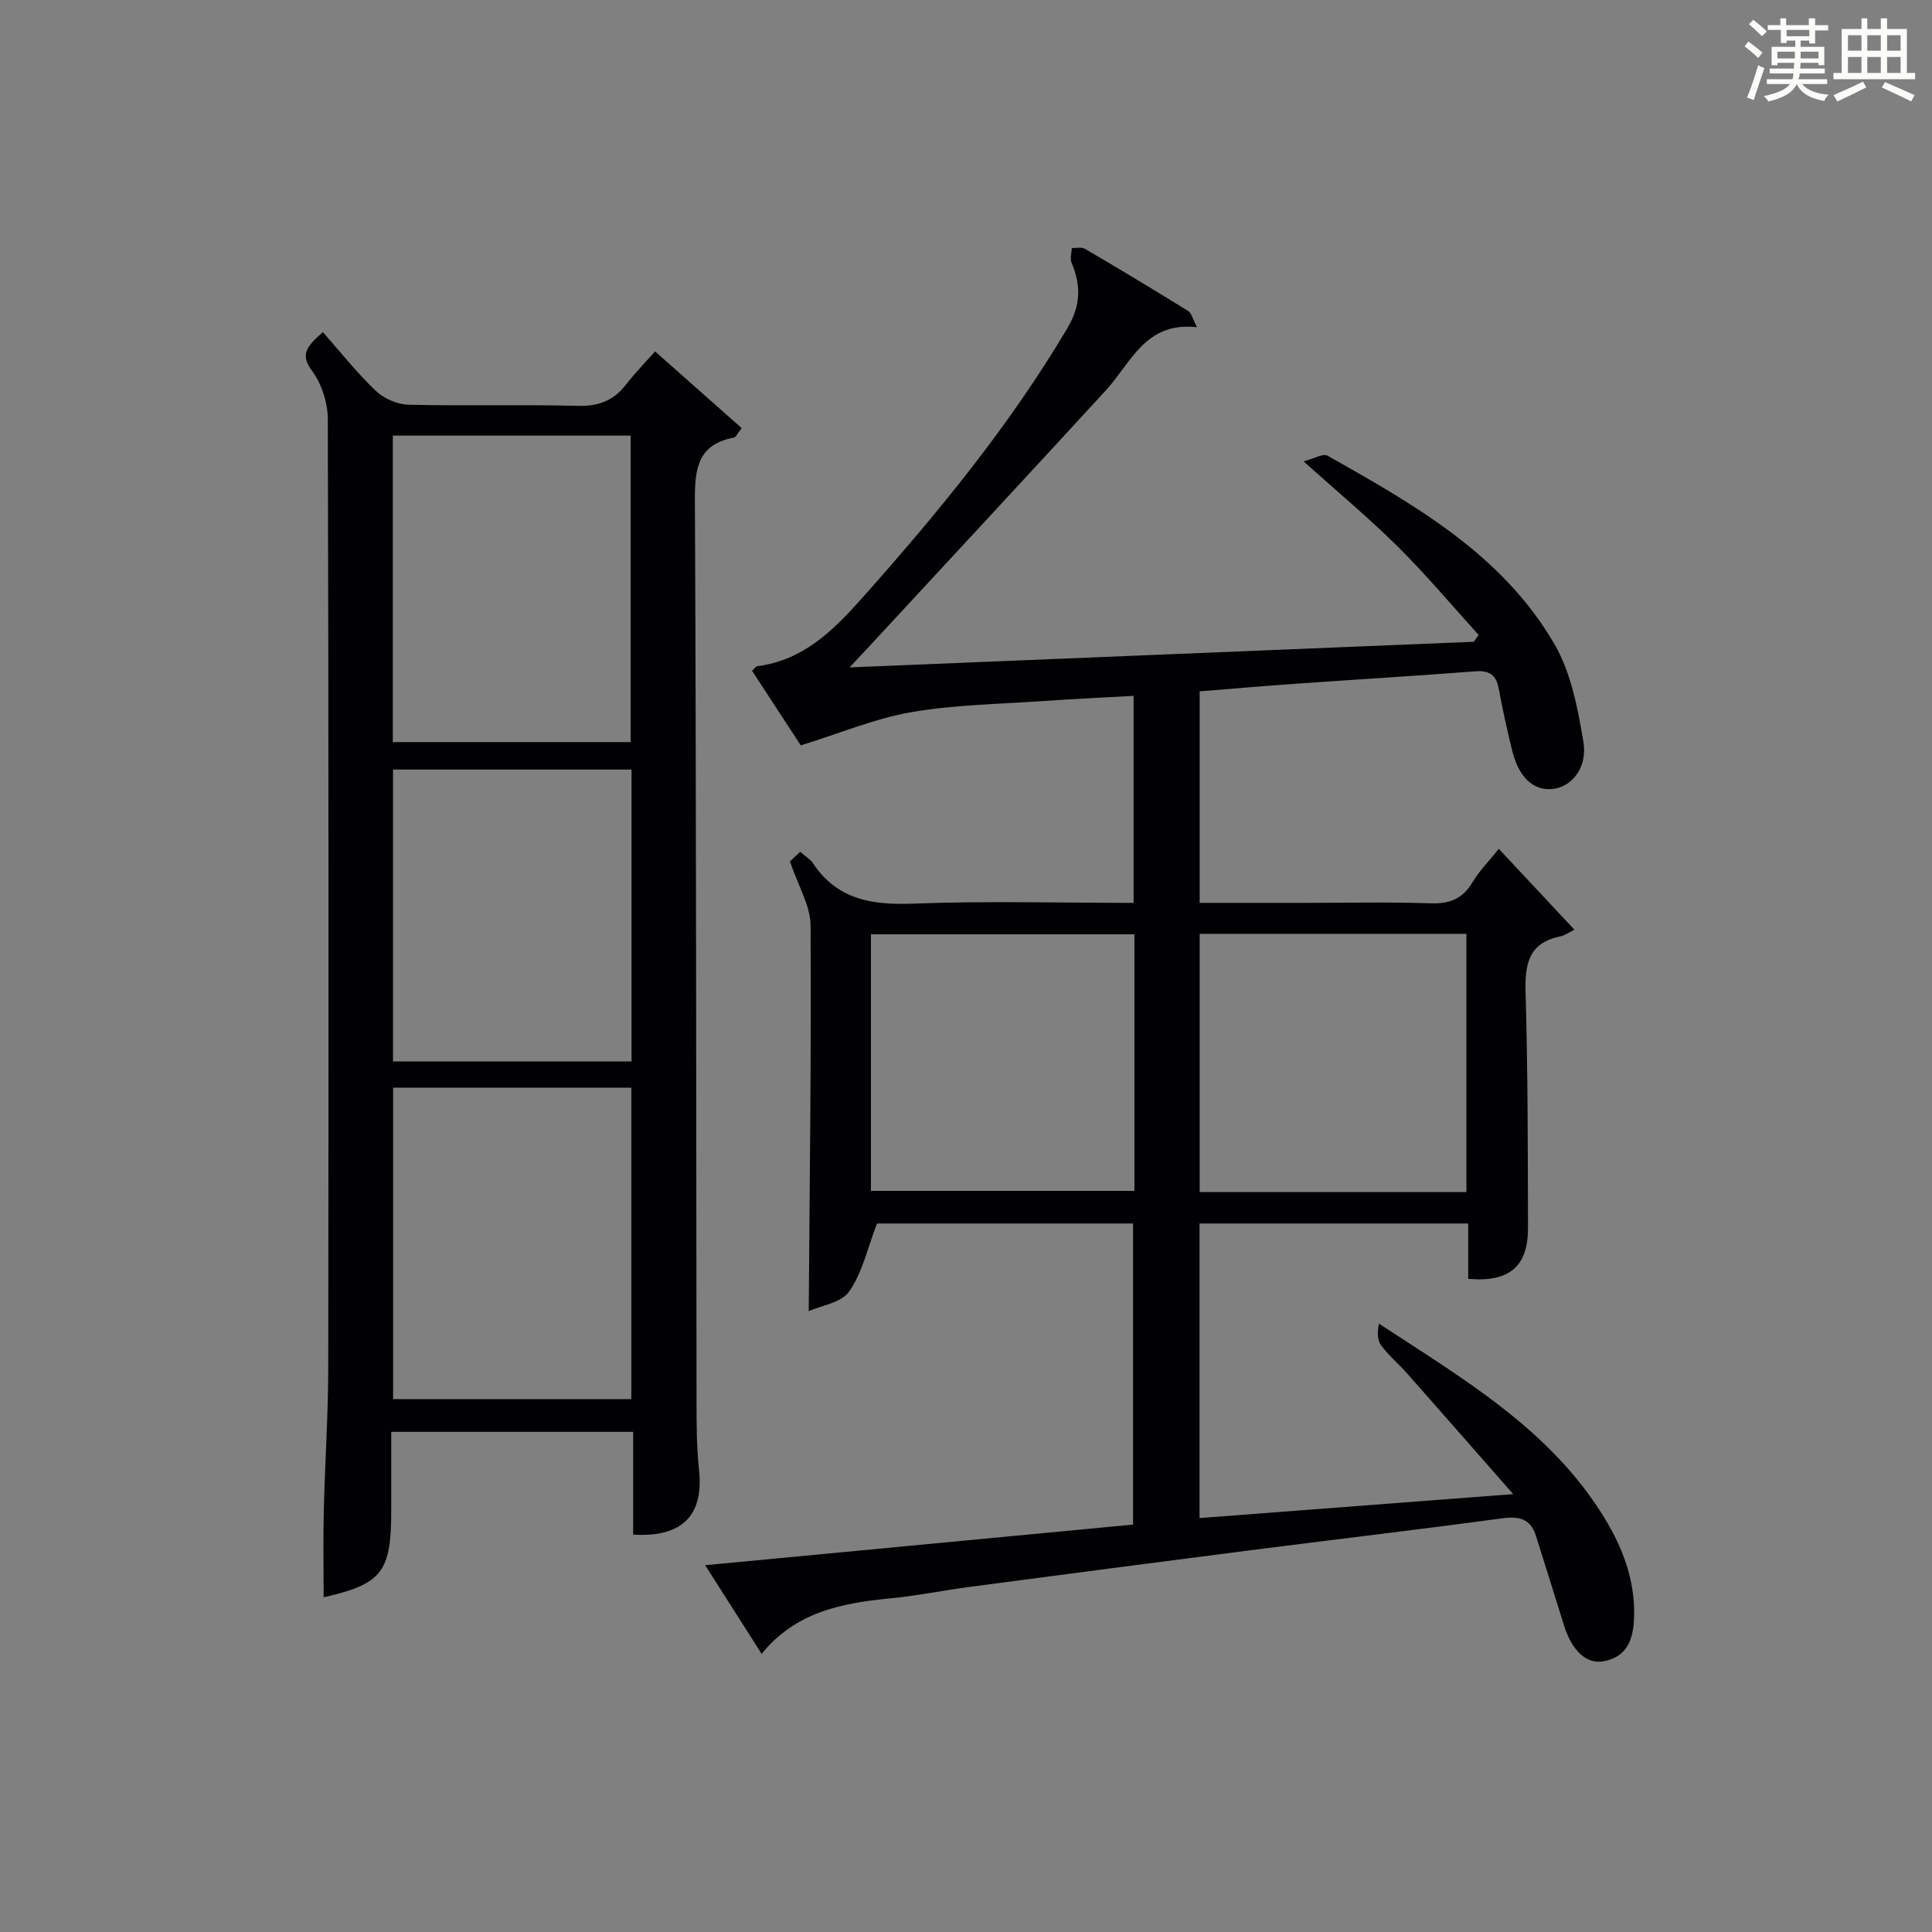
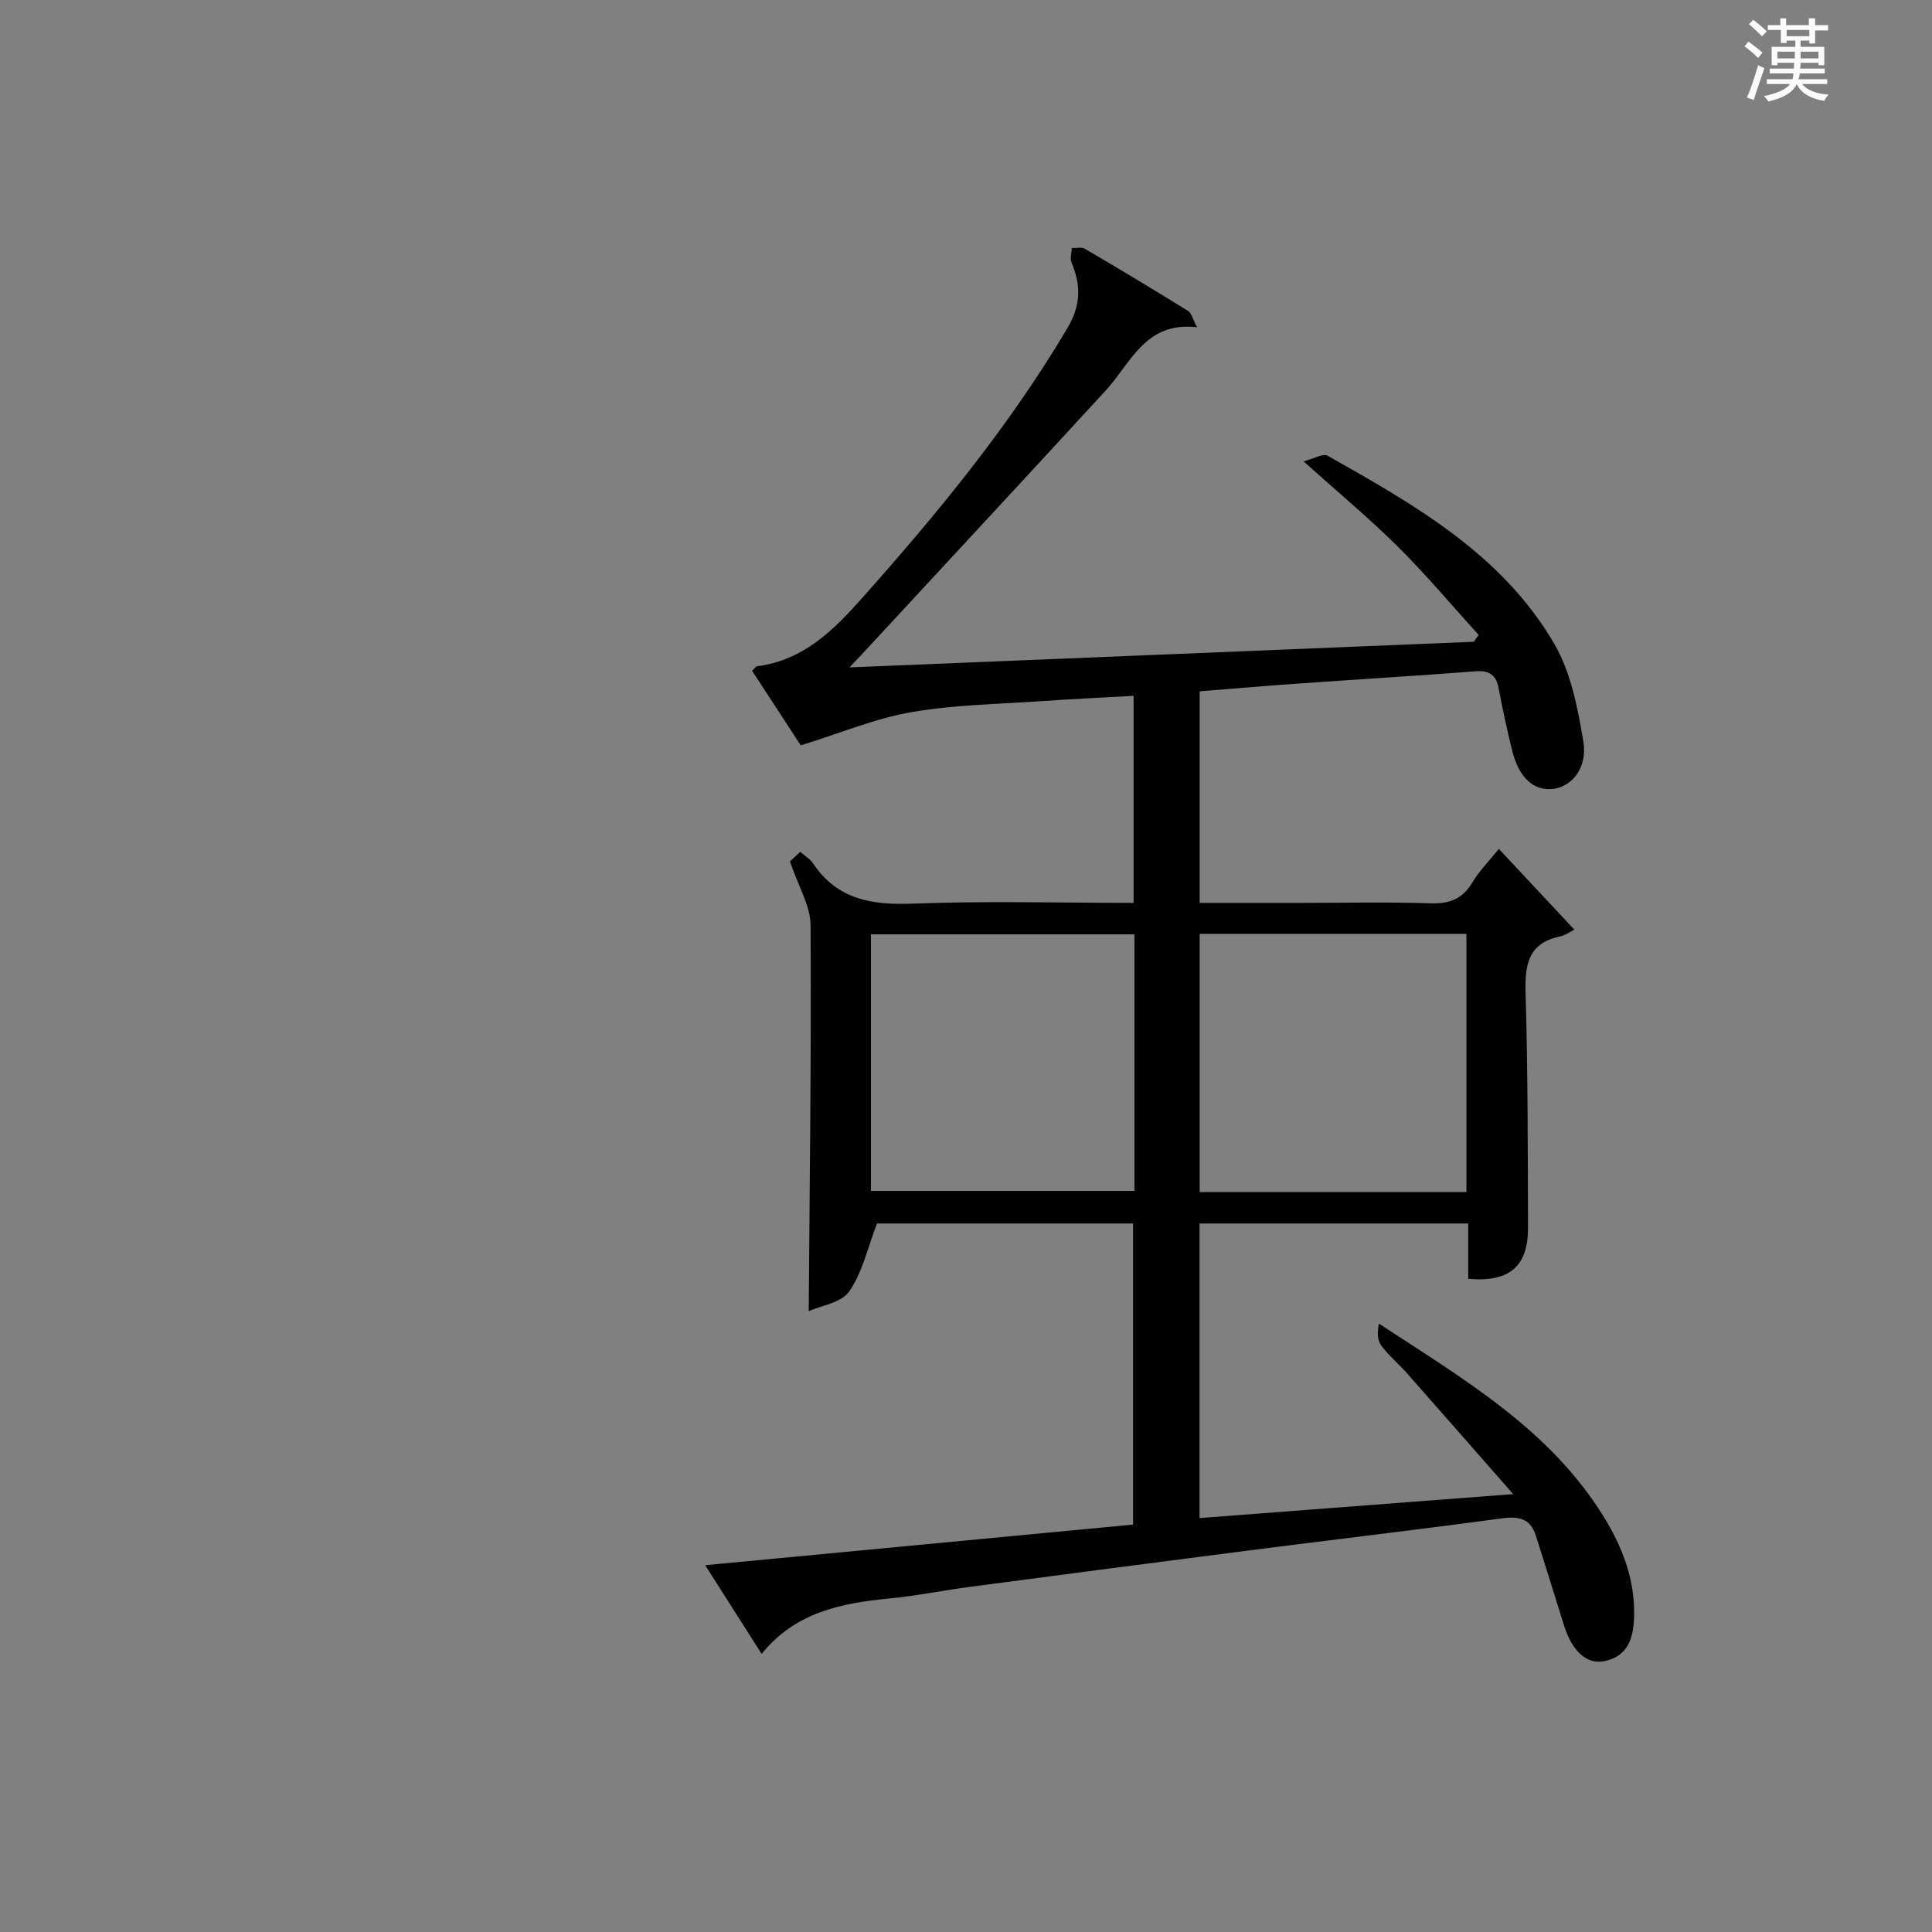
<svg xmlns="http://www.w3.org/2000/svg" version="1.1" id="漢_ZDIC_典" x="0px" y="0px" viewBox="0 0 400 400" style="enable-background:new 0 0 400 400;" xml:space="preserve">
  <rect x="0" y="0" width="400" height="400" fill="#808080" stroke="none" />
  <style type="text/css">
	.st1{fill:#010104;}
	.st0{fill:#fbfcfa;}
</style>
  <g>
    <path class="st0" d="M361.2,9.6l0.8-1c0.9,0.7,1.9,1.4,2.9,2.3L364,12C363,11,362,10.2,361.2,9.6z M361.7,20.2   c0.9-2.1,1.6-4.3,2.3-6.7c0.4,0.2,0.8,0.4,1.3,0.6c-0.7,2.1-1.5,4.3-2.2,6.6L361.7,20.2z M362.1,5l0.9-0.9c1,0.8,2,1.6,2.8,2.4   l-1,1C363.9,6.6,363,5.8,362.1,5z M374.6,3.8h1.2v1.4h2.7v1.1h-2.7v2.7h-1.2V8.4h-1.8v1.3h4.9v3.8h-1.2v-0.5h-3.7   c0,0.4-0.1,0.9-0.1,1.2h5.1v1h-5.2c0,0.5-0.1,0.9-0.3,1.2h6v1h-5.2c1.1,1.3,2.9,2,5.5,2.2c-0.4,0.4-0.7,0.8-0.9,1.3   c-2.9-0.5-4.8-1.6-5.7-3.5H372c-0.8,1.7-2.7,2.9-5.9,3.6c-0.2-0.4-0.6-0.8-0.9-1.1c2.8-0.6,4.6-1.4,5.4-2.5h-4.8v-1h5.3   c0.1-0.3,0.2-0.7,0.2-1.2h-4.9v-1h5c0-0.4,0-0.8,0.1-1.2H368v0.5h-1.2V9.7h4.9V8.4h-1.8v0.5h-1.2V6.2H366V5.2h2.6V3.8h1.2v1.4h4.7   V3.8z M368,12.1h3.6c0-0.4,0-0.9,0-1.4H368V12.1z M369.9,7.5h4.7V6.2h-4.7V7.5z M376.5,10.7h-3.7c0,0.5,0,1,0,1.4h3.7V10.7z" />
-     <path class="st0" d="M385.3,3.8h1.3V6h2.8V3.8h1.3V6h4.1v9.1h1.7v1.3h-16.9v-1.3h1.7V6h4.1V3.8z M385.7,16.9l0.7,1.2   c-1.8,0.9-3.8,1.9-6,2.9c-0.2-0.4-0.5-0.8-0.8-1.3C381.9,18.7,383.9,17.8,385.7,16.9z M382.6,10.5h2.8V7.3h-2.8V10.5z M382.6,15.1   h2.8v-3.3h-2.8V15.1z M386.6,10.5h2.8V7.3h-2.8V10.5z M386.6,15.1h2.8v-3.3h-2.8V15.1z M390.3,17c2.1,0.9,4.1,1.8,6.1,2.7l-0.7,1.3   c-2.2-1.1-4.2-2-6.1-2.9L390.3,17z M393.5,7.3h-2.8v3.2h2.8V7.3z M390.7,15.1h2.8v-3.3h-2.8V15.1z" />
    <path class="st1" d="M157.69,342.42c-3.9-6.12-7.53-11.82-11.69-18.36c29.87-2.84,59.02-5.6,88.59-8.41c0-20.71,0-41.4,0-62.34   c-18.04,0-35.96,0-53.02,0c-1.92,5-3,10.1-5.74,14.06c-1.63,2.37-5.86,2.94-8.39,4.08c0.19-27.08,0.55-53.5,0.38-79.92   c-0.03-3.98-2.5-7.95-4.27-13.18c-0.03,0.03,0.97-0.91,2.13-1.99c1.18,1.03,2.1,1.55,2.61,2.33c5.01,7.56,12.2,8.72,20.72,8.4   c15.11-0.58,30.25-0.16,45.69-0.16c0-14.32,0-28.23,0-42.86c-6.24,0.35-12.46,0.63-18.68,1.07c-9.12,0.64-18.34,0.75-27.31,2.3   c-7.52,1.3-14.73,4.35-22.92,6.88c-2.79-4.27-6.39-9.78-10.08-15.44c0.47-0.42,0.77-0.92,1.13-0.96   c9.45-1.23,15.63-7.33,21.59-14.03c15.63-17.55,30.51-35.62,42.55-55.93c2.82-4.75,2.86-8.88,0.87-13.59   c-0.36-0.85,0.02-2,0.06-3.02c0.91,0.04,2.02-0.25,2.71,0.16c7.18,4.21,14.31,8.5,21.38,12.88c0.67,0.41,0.88,1.56,1.83,3.36   c-10.72-1.22-13.63,7.35-18.85,13.04c-16.32,17.77-32.74,35.45-49.13,53.16c-0.99,1.07-1.99,2.13-3.96,4.23   c43.88-1.8,86.57-3.56,129.25-5.31c0.33-0.47,0.67-0.94,1-1.41c-5.51-6.07-10.8-12.38-16.61-18.16   c-5.89-5.86-12.3-11.19-19.64-17.78c2.14-0.55,4.03-1.7,4.97-1.17c18.03,10.17,36.21,20.45,46.99,39.04   c3.43,5.92,4.82,13.28,5.97,20.18c0.9,5.41-2.44,9.35-6.32,9.77c-4.06,0.44-7.09-2.4-8.47-8.12c-1.01-4.2-1.96-8.41-2.74-12.66   c-0.52-2.84-1.94-3.79-4.82-3.57c-12.43,0.95-24.88,1.7-37.32,2.58c-6.46,0.45-12.92,1.02-19.77,1.56c0,14.47,0,28.84,0,43.8   c7.13,0,14.24,0,21.35,0c8.83,0,17.67-0.2,26.49,0.09c3.93,0.13,6.6-0.93,8.64-4.35c1.42-2.39,3.46-4.42,5.46-6.92   c5.04,5.4,9.88,10.57,15.64,16.73c-1.1,0.54-1.96,1.2-2.91,1.39c-6.7,1.37-7.37,5.9-7.19,11.81c0.47,16.15,0.45,32.31,0.5,48.47   c0.02,8.05-3.81,11.37-12.38,10.62c0-3.7,0-7.46,0-11.46c-18.75,0-37.01,0-55.63,0c0,20.1,0,40.15,0,60.99   c21.14-1.61,42.21-3.22,64.94-4.96c-7.94-9.04-14.9-17-21.9-24.92c-1.76-2-3.85-3.73-5.43-5.86c-0.81-1.09-0.82-2.76-0.47-4.52   c17.5,11.48,35.46,21.9,46.64,40.14c3.8,6.19,6.32,12.82,6.2,20.19c-0.07,4.37-1.01,8.49-6.15,9.55c-3.71,0.77-6.74-2.14-8.41-7.51   c-1.91-6.16-3.84-12.31-5.78-18.46c-1.11-3.51-3.47-4.07-6.97-3.6c-17.61,2.38-35.26,4.45-52.88,6.71   c-19.11,2.45-38.21,4.95-57.31,7.48c-5.59,0.74-11.13,1.88-16.74,2.41C174.13,331.92,164.64,333.81,157.69,342.42z M303.61,246.8   c0-18.1,0-35.79,0-53.46c-18.64,0-36.88,0-55.23,0c0,17.96,0,35.65,0,53.46C266.9,246.8,285.03,246.8,303.61,246.8z M234.87,193.44   c-18.53,0-36.56,0-54.55,0c0,17.95,0,35.52,0,53.12c18.35,0,36.39,0,54.55,0C234.87,228.73,234.87,211.27,234.87,193.44z" />
-     <path class="st1" d="M131.09,317.72c0-6.94,0-13.91,0-21.27c-16.69,0-33.07,0-50.09,0c0,5.43,0,10.87,0,16.31c0,12.77-1.92,15.19-13.99,17.94   c0-5.96-0.12-11.99,0.03-18.01c0.23-9.81,0.91-19.61,0.92-29.42c0.08-65.49,0.09-130.99-0.09-196.48   c-0.01-3.38-1.27-7.31-3.26-10.01c-2.44-3.3-1.32-4.9,2.24-8.02c3.61,4.09,7.01,8.4,10.94,12.15c1.69,1.61,4.47,2.83,6.8,2.88   c11.66,0.29,23.33-0.07,34.99,0.24c4.24,0.11,7.33-1,9.92-4.28c2.14-2.73,4.57-5.23,6.13-6.99c6.47,5.73,12.14,10.75,17.93,15.88   c-0.83,1.02-1.16,1.86-1.64,1.96c-7.26,1.39-8.08,6.15-8.05,12.7c0.29,62.33,0.25,124.65,0.34,186.98   c0.01,4.66,0.01,9.35,0.51,13.96C145.75,313.7,141.31,318.35,131.09,317.72z M81.39,225.19c0,21.8,0,43.14,0,64.48   c16.63,0,32.86,0,49.32,0c0-21.6,0-42.95,0-64.48C114.17,225.19,97.93,225.19,81.39,225.19z M81.33,90.19c0,21.48,0,42.49,0,63.45   c16.7,0,33.06,0,49.24,0c0-21.38,0-42.39,0-63.45C114.03,90.19,97.91,90.19,81.33,90.19z M130.75,159.33c-16.69,0-33.06,0-49.38,0   c0,20.37,0,40.4,0,60.44c16.62,0,32.88,0,49.38,0C130.75,199.61,130.75,179.69,130.75,159.33z" />
  </g>
</svg>